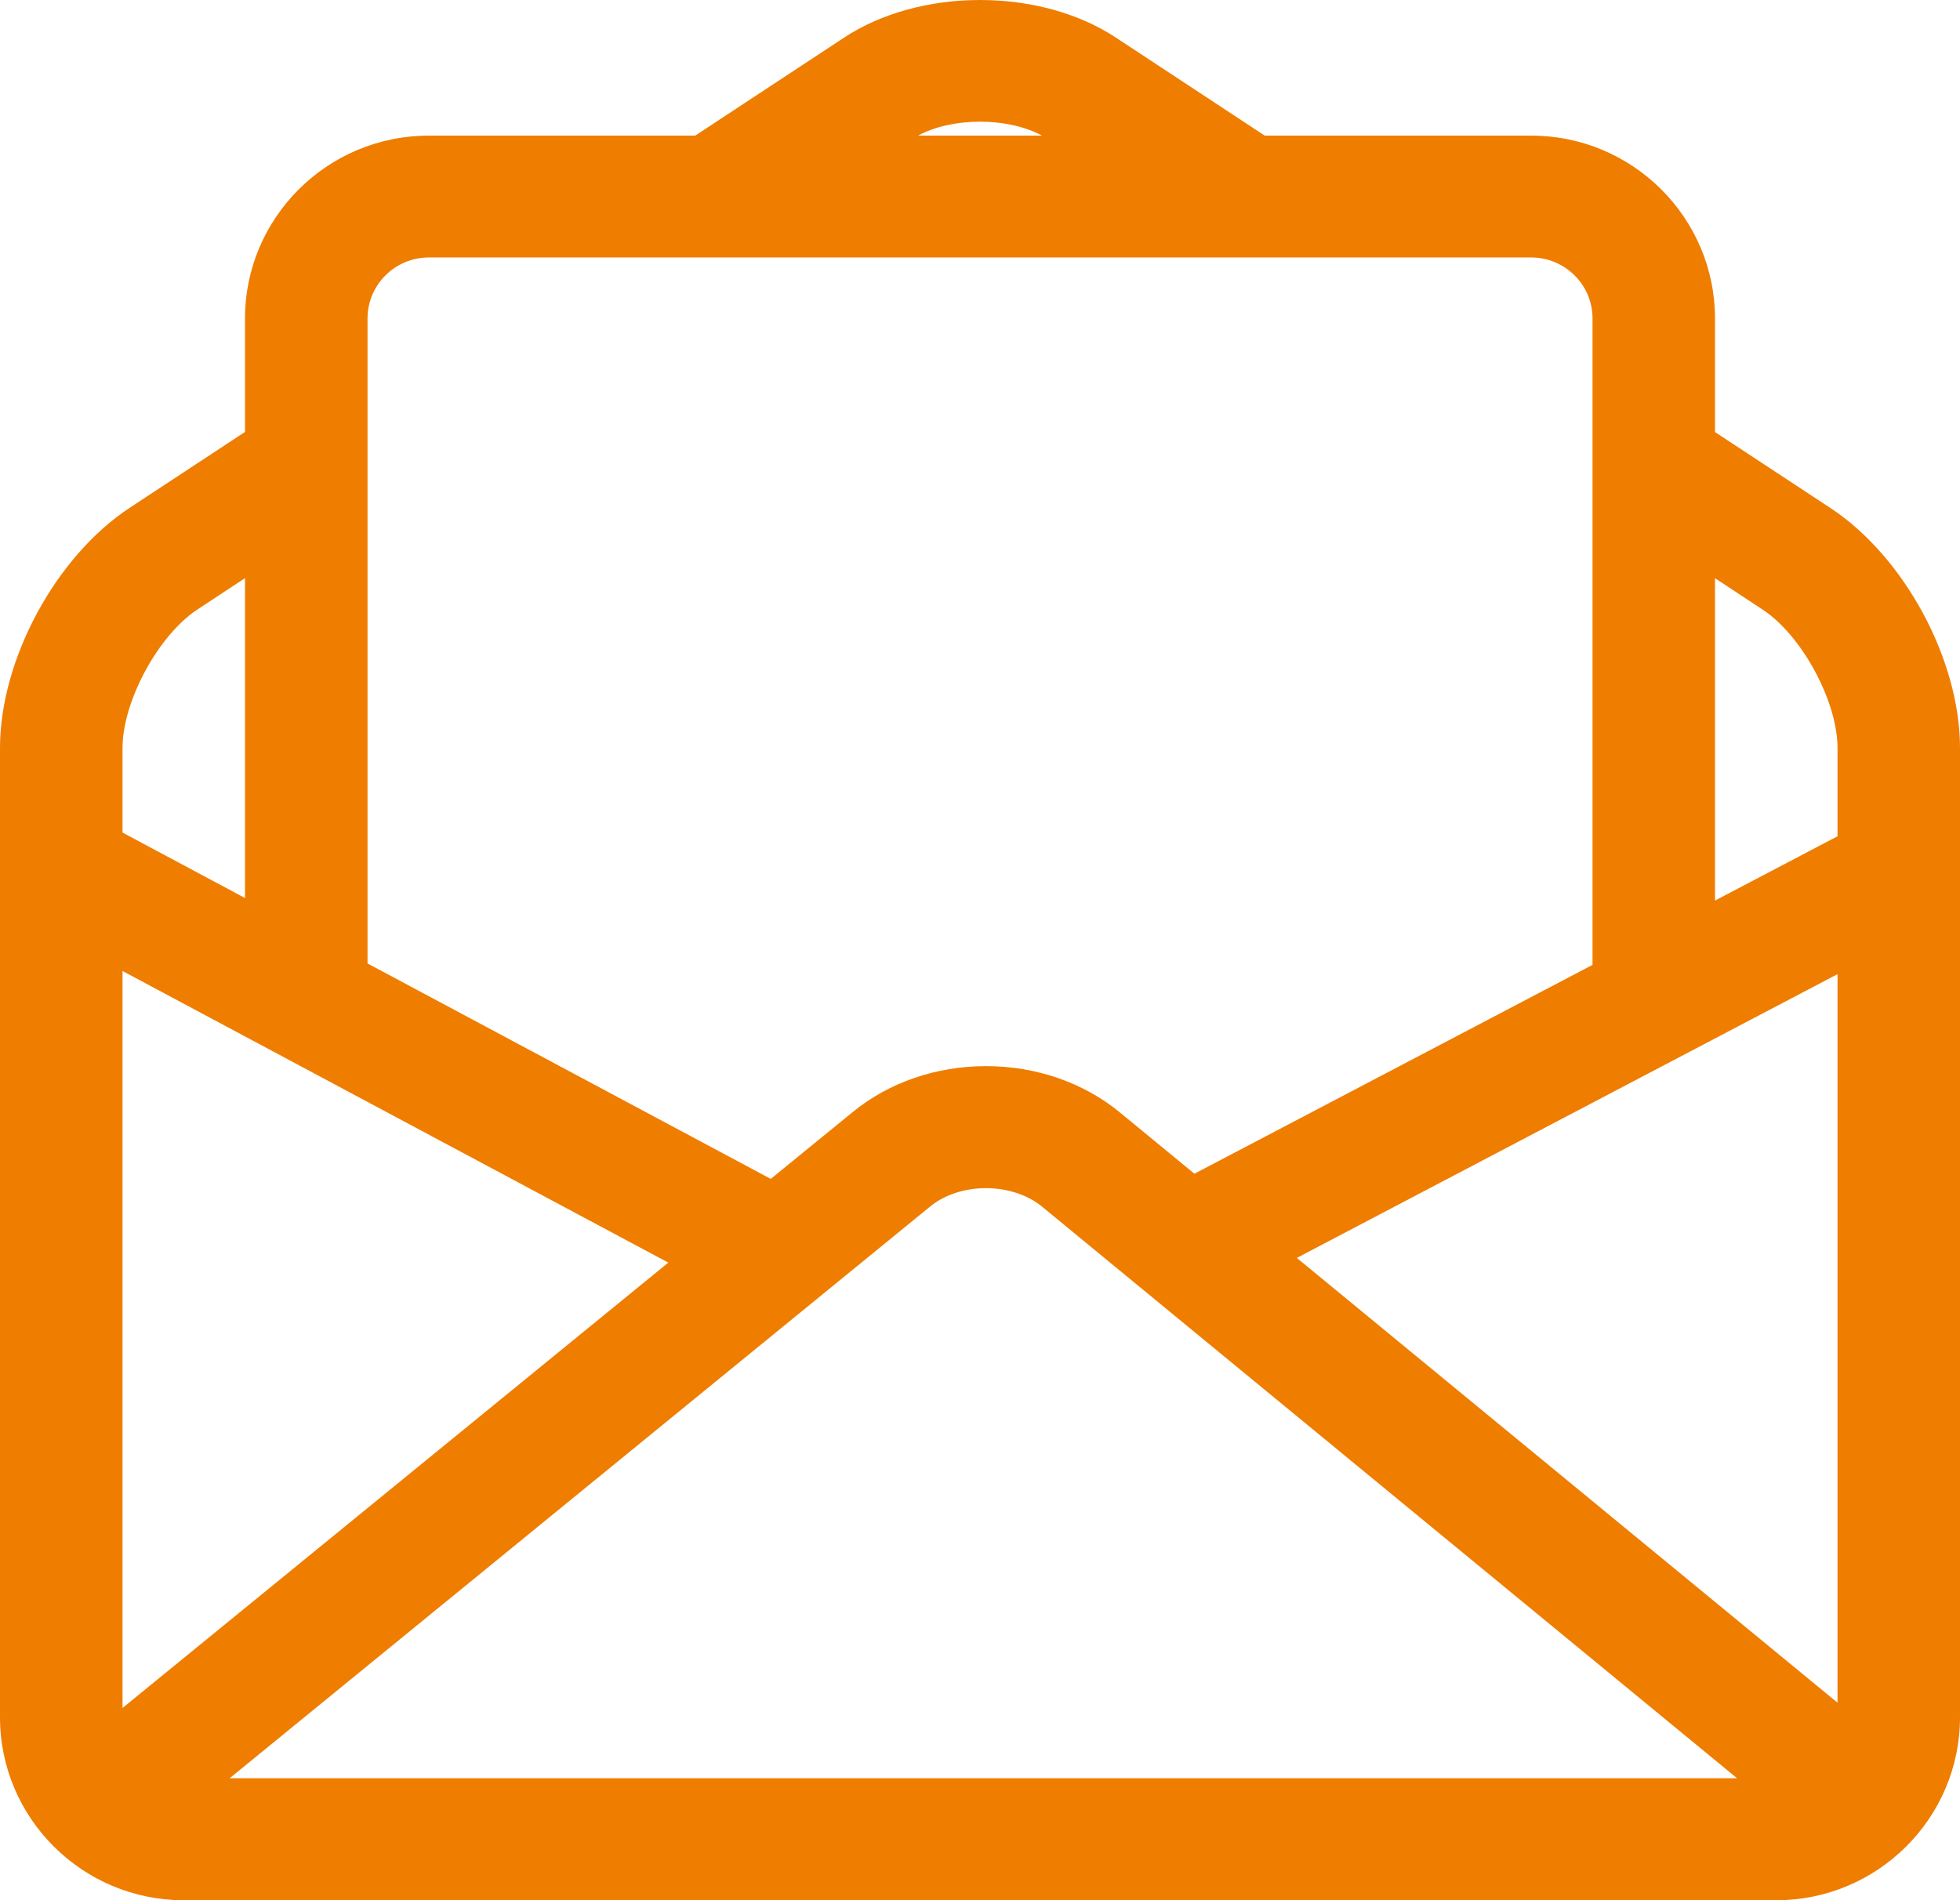
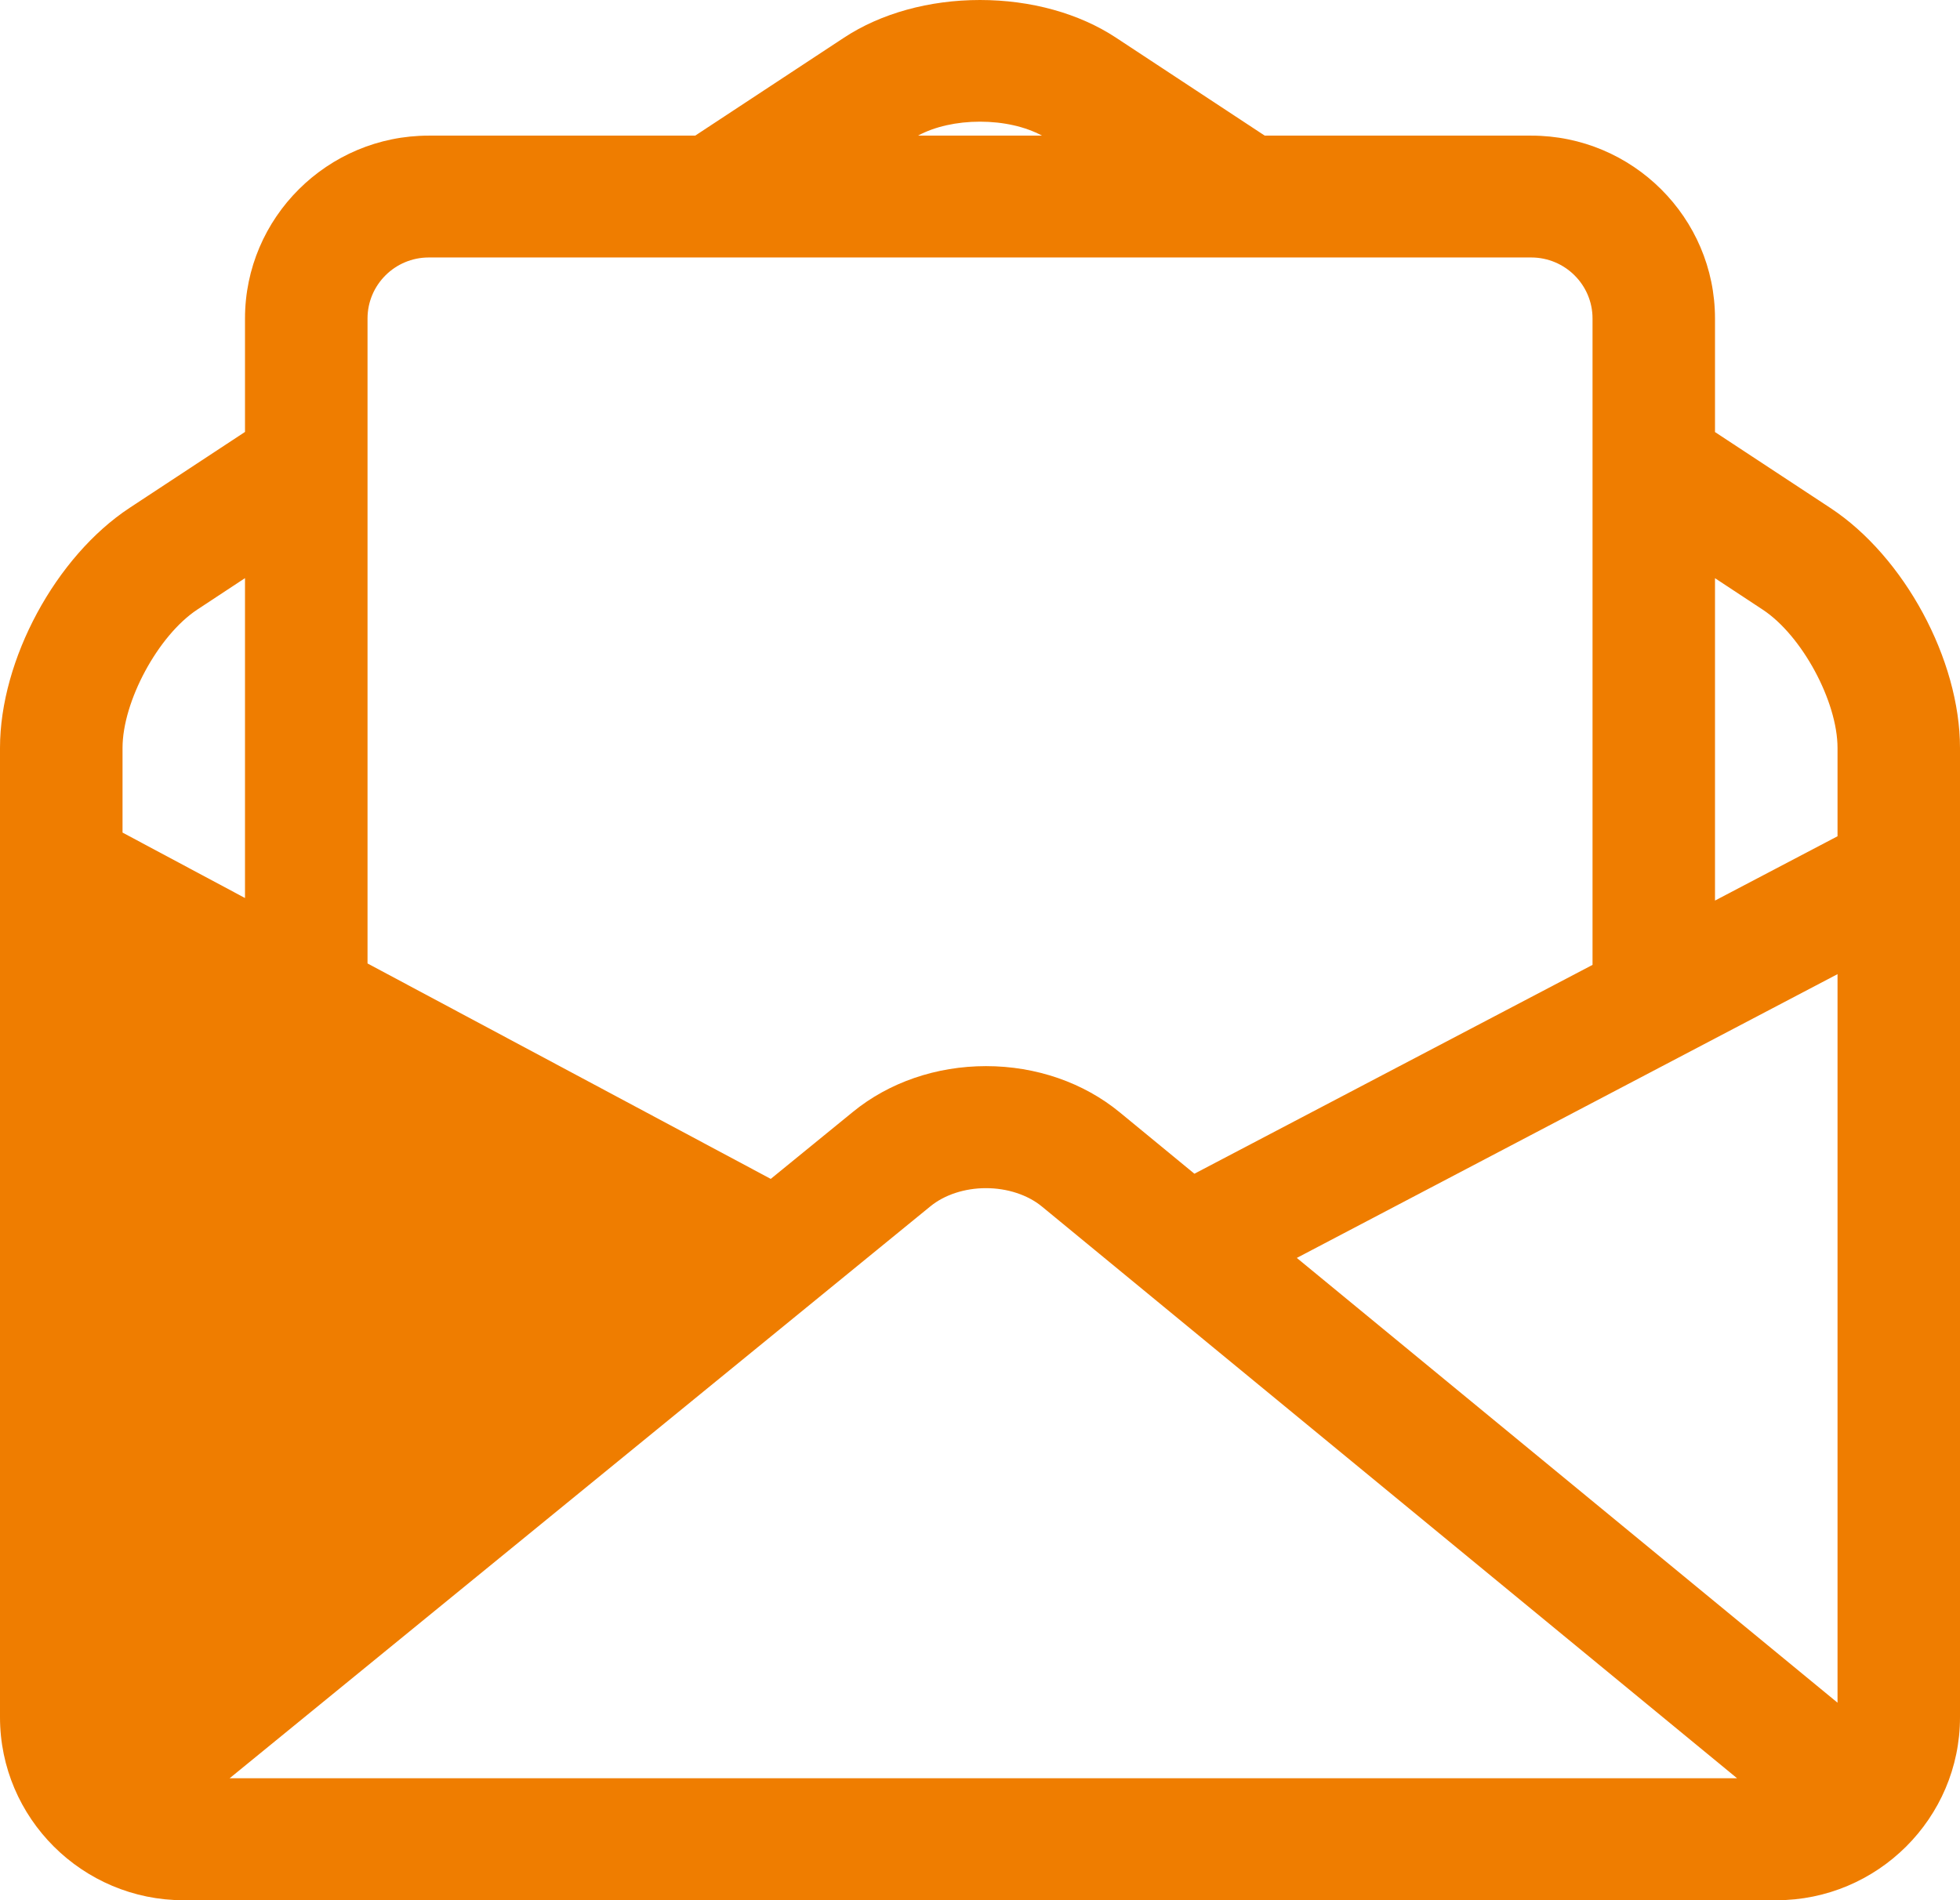
<svg xmlns="http://www.w3.org/2000/svg" width="33px" height="32px" viewBox="0 0 33 32" version="1.1">
  <title>icon</title>
  <g id="null" stroke="none" stroke-width="1" fill="none" fill-rule="evenodd">
    <g id="desur_home-desktop" transform="translate(-83, -4692)" fill="#EF7D00">
      <g id="icon" transform="translate(83, 4690)">
        <g transform="translate(0, 2)" id="Shape">
-           <path d="M16.499,2.048 C16.499,2.049 16.499,2.049 16.499,2.049 C16.108,2.049 15.737,2.132 15.456,2.284 C15.456,2.284 17.544,2.284 17.544,2.284 C17.264,2.133 16.893,2.049 16.5,2.049 C16.5,2.049 16.5,2.049 16.499,2.048 Z M4.125,9.736 C3.589,10.089 3.321,10.266 3.321,10.266 C2.663,10.701 2.063,11.811 2.063,12.596 C2.063,12.596 2.063,13.071 2.063,14.021 L4.125,15.123 L4.125,9.736 Z M28.875,9.737 L28.875,15.166 L30.938,14.083 C30.938,13.092 30.938,12.597 30.938,12.597 C30.938,11.811 30.338,10.701 29.679,10.267 C29.679,10.267 29.411,10.09 28.875,9.737 Z M7.219,4.336 C6.65,4.336 6.188,4.797 6.188,5.363 C6.188,5.363 6.188,8.984 6.188,16.225 L12.977,19.853 C13.899,19.101 14.36,18.725 14.36,18.725 C14.968,18.228 15.764,17.954 16.602,17.954 C17.444,17.954 18.244,18.231 18.854,18.733 C18.854,18.733 19.273,19.077 20.11,19.766 L26.813,16.249 C26.813,8.992 26.813,5.363 26.813,5.363 C26.813,4.797 26.35,4.336 25.781,4.336 C25.781,4.336 7.219,4.336 7.219,4.336 Z M30.938,16.405 L21.834,21.184 L30.938,28.674 L30.938,16.405 Z M2.063,16.352 L2.063,28.763 L11.252,21.263 L2.063,16.352 Z M16.6,20.009 C16.244,20.009 15.904,20.12 15.666,20.314 C15.666,20.314 11.733,23.525 3.867,29.946 L29.246,29.946 C21.443,23.527 17.542,20.318 17.542,20.318 C17.303,20.122 16.96,20.009 16.6,20.009 Z M29.906,32.001 C29.906,32.001 3.093,32.001 3.093,32.001 C1.388,32.001 0,30.618 0,28.919 C0,28.919 0,12.596 0,12.596 C0,11.109 0.939,9.371 2.183,8.552 C2.183,8.552 2.83,8.126 4.125,7.274 C4.125,6.001 4.125,5.364 4.125,5.364 C4.125,3.666 5.513,2.284 7.219,2.284 C7.219,2.284 8.714,2.284 11.705,2.284 C13.376,1.184 14.211,0.634 14.211,0.634 C14.832,0.225 15.645,0 16.5,0 C17.356,0 18.169,0.225 18.789,0.634 C18.789,0.634 19.624,1.184 21.294,2.284 C24.286,2.284 25.781,2.284 25.781,2.284 C27.487,2.284 28.875,3.666 28.875,5.364 C28.875,5.364 28.875,6.001 28.875,7.276 C30.169,8.128 30.817,8.554 30.817,8.554 C32.062,9.373 33,11.11 33,12.596 C33,12.596 33,28.919 33,28.919 C33,30.618 31.612,32.001 29.906,32.001 Z" />
+           <path d="M16.499,2.048 C16.499,2.049 16.499,2.049 16.499,2.049 C16.108,2.049 15.737,2.132 15.456,2.284 C15.456,2.284 17.544,2.284 17.544,2.284 C17.264,2.133 16.893,2.049 16.5,2.049 C16.5,2.049 16.5,2.049 16.499,2.048 Z M4.125,9.736 C3.589,10.089 3.321,10.266 3.321,10.266 C2.663,10.701 2.063,11.811 2.063,12.596 C2.063,12.596 2.063,13.071 2.063,14.021 L4.125,15.123 L4.125,9.736 Z M28.875,9.737 L28.875,15.166 L30.938,14.083 C30.938,13.092 30.938,12.597 30.938,12.597 C30.938,11.811 30.338,10.701 29.679,10.267 C29.679,10.267 29.411,10.09 28.875,9.737 Z M7.219,4.336 C6.65,4.336 6.188,4.797 6.188,5.363 C6.188,5.363 6.188,8.984 6.188,16.225 L12.977,19.853 C13.899,19.101 14.36,18.725 14.36,18.725 C14.968,18.228 15.764,17.954 16.602,17.954 C17.444,17.954 18.244,18.231 18.854,18.733 C18.854,18.733 19.273,19.077 20.11,19.766 L26.813,16.249 C26.813,8.992 26.813,5.363 26.813,5.363 C26.813,4.797 26.35,4.336 25.781,4.336 C25.781,4.336 7.219,4.336 7.219,4.336 Z M30.938,16.405 L21.834,21.184 L30.938,28.674 L30.938,16.405 Z M2.063,16.352 L11.252,21.263 L2.063,16.352 Z M16.6,20.009 C16.244,20.009 15.904,20.12 15.666,20.314 C15.666,20.314 11.733,23.525 3.867,29.946 L29.246,29.946 C21.443,23.527 17.542,20.318 17.542,20.318 C17.303,20.122 16.96,20.009 16.6,20.009 Z M29.906,32.001 C29.906,32.001 3.093,32.001 3.093,32.001 C1.388,32.001 0,30.618 0,28.919 C0,28.919 0,12.596 0,12.596 C0,11.109 0.939,9.371 2.183,8.552 C2.183,8.552 2.83,8.126 4.125,7.274 C4.125,6.001 4.125,5.364 4.125,5.364 C4.125,3.666 5.513,2.284 7.219,2.284 C7.219,2.284 8.714,2.284 11.705,2.284 C13.376,1.184 14.211,0.634 14.211,0.634 C14.832,0.225 15.645,0 16.5,0 C17.356,0 18.169,0.225 18.789,0.634 C18.789,0.634 19.624,1.184 21.294,2.284 C24.286,2.284 25.781,2.284 25.781,2.284 C27.487,2.284 28.875,3.666 28.875,5.364 C28.875,5.364 28.875,6.001 28.875,7.276 C30.169,8.128 30.817,8.554 30.817,8.554 C32.062,9.373 33,11.11 33,12.596 C33,12.596 33,28.919 33,28.919 C33,30.618 31.612,32.001 29.906,32.001 Z" />
        </g>
      </g>
    </g>
  </g>
</svg>